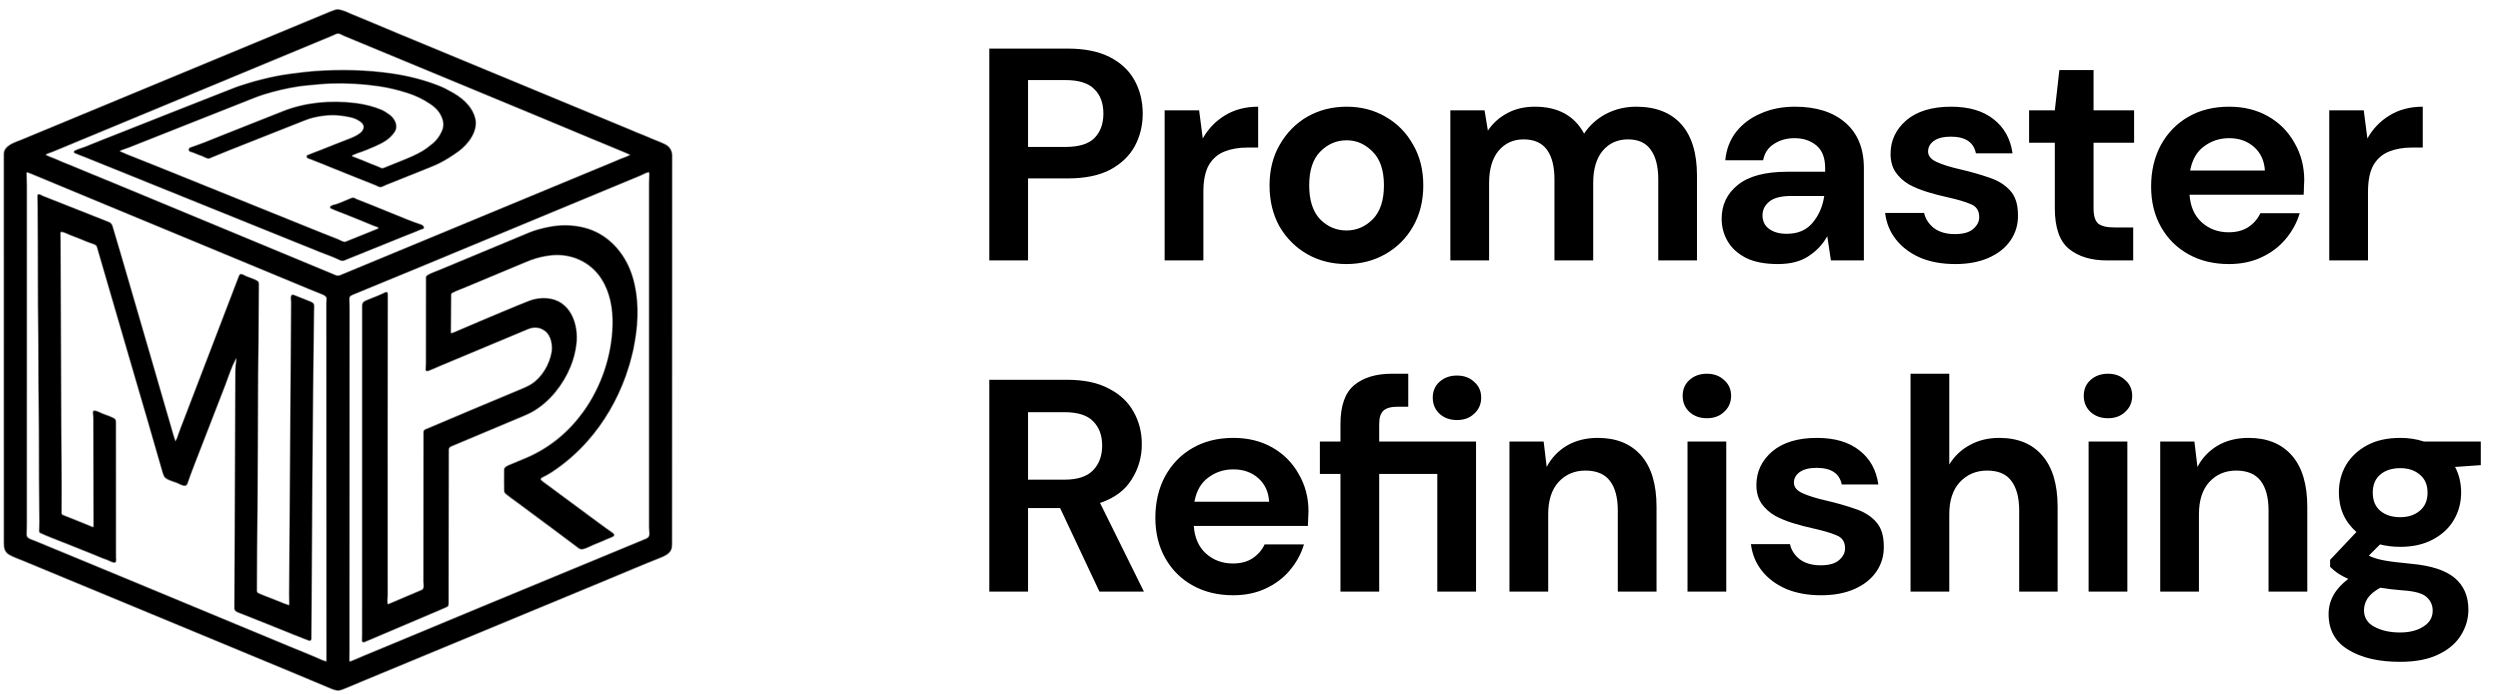
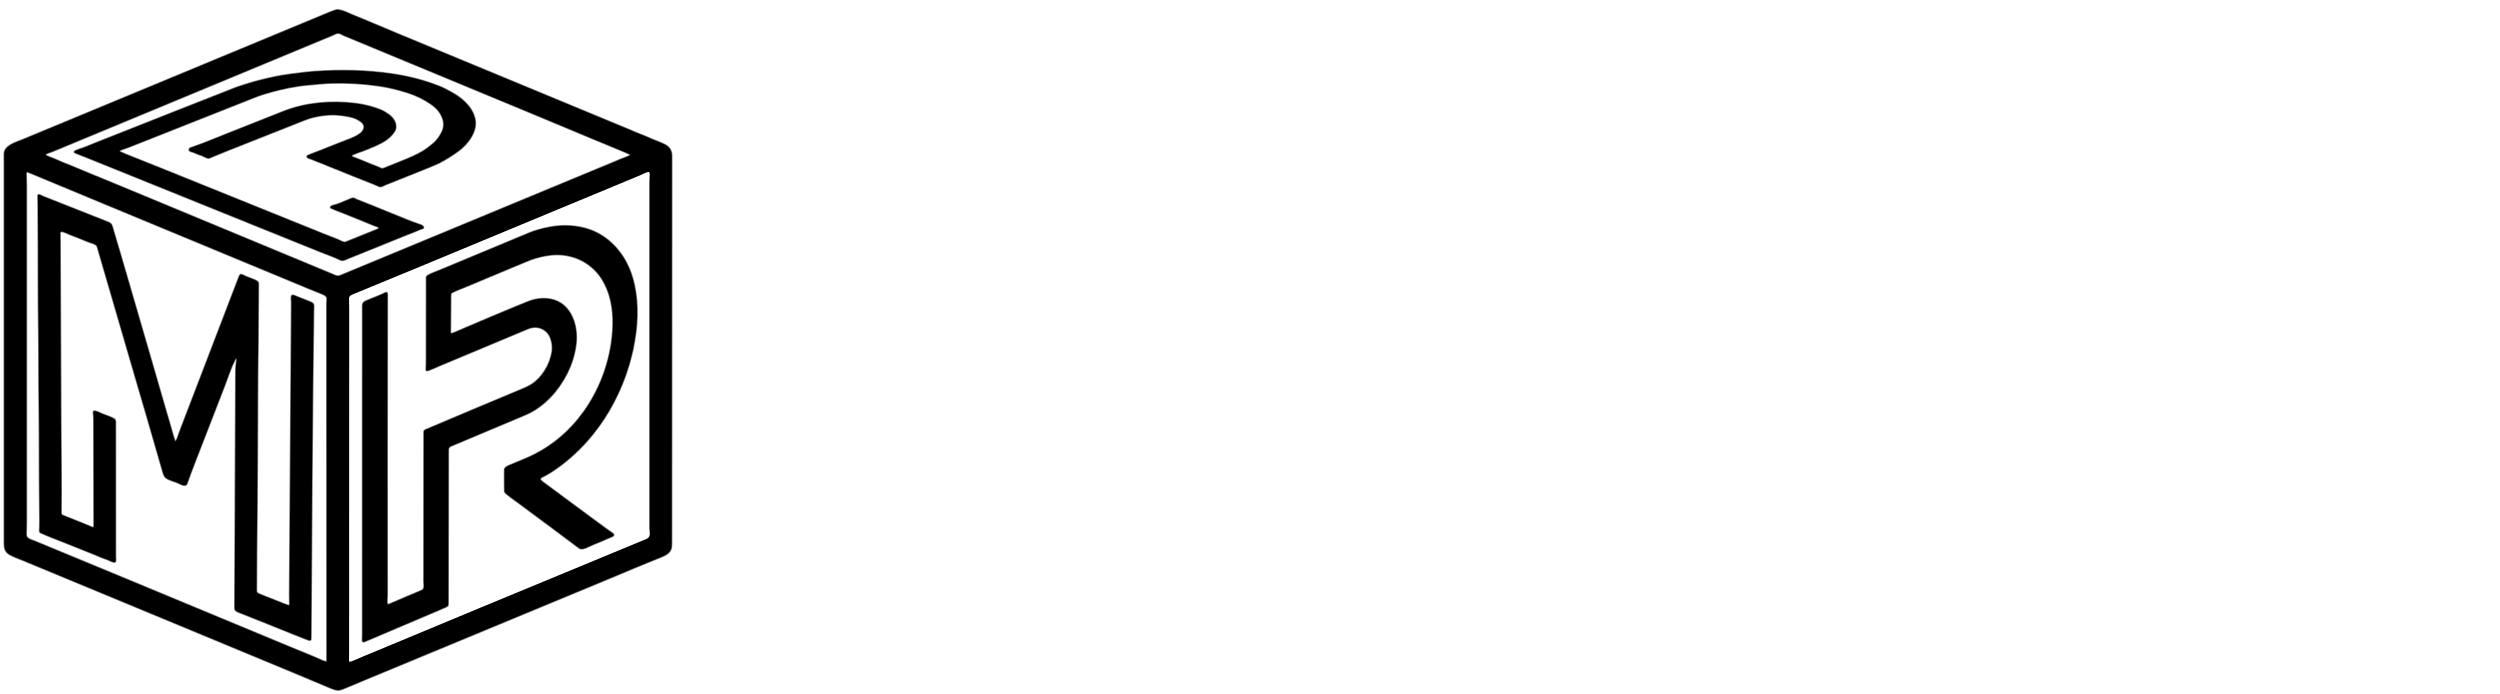
<svg xmlns="http://www.w3.org/2000/svg" width="234" height="65" viewBox="0 0 234 65" fill="none">
  <path d="M14.182 57.434C17.306 58.73 20.431 60.026 23.555 61.321C24.939 61.895 26.322 62.469 27.705 63.044C28.728 63.469 29.75 63.897 30.77 64.328C31.045 64.444 31.483 64.647 31.771 64.586C31.921 64.554 32.151 64.472 32.461 64.339C32.928 64.139 33.396 63.942 33.865 63.748C41.575 60.551 49.285 57.354 56.994 54.157C58.563 53.507 60.127 52.834 61.707 52.21C62.136 52.041 62.625 51.851 62.799 51.409C62.846 51.29 62.869 51.106 62.869 50.858C62.866 38.773 62.869 26.687 62.879 14.601C62.879 14.107 62.662 13.751 62.227 13.532C61.852 13.344 61.365 13.171 61.072 13.045C60.82 12.937 60.568 12.83 60.316 12.723C60.1 12.632 59.828 12.537 59.587 12.433C59.303 12.31 59.16 12.249 59.159 12.248C51.838 9.212 44.516 6.178 37.194 3.146C36.846 3.002 36.498 2.855 36.152 2.707C35.278 2.332 34.396 1.982 33.522 1.61C33.255 1.496 32.767 1.315 32.402 1.134C32.3 1.084 32.109 1.021 31.832 0.948C31.618 0.891 31.484 0.913 31.285 0.983C30.931 1.106 30.643 1.237 30.324 1.369C20.887 5.283 11.45 9.198 2.014 13.114C1.46 13.344 0.393 13.627 0.393 14.427C0.397 26.534 0.398 38.641 0.396 50.748C0.395 51.243 0.425 51.622 0.888 51.896C1.258 52.116 1.809 52.305 2.123 52.435C6.143 54.1 10.163 55.767 14.182 57.434Z" stroke="#808080" stroke-width="0.141" />
  <path d="M55.401 12.957C53.701 12.244 52 11.534 50.297 10.828C44.255 8.324 38.214 5.819 32.172 3.313C32.169 3.312 32.088 3.271 31.929 3.19C31.576 3.011 31.413 3.176 31.105 3.304C22.375 6.931 13.643 10.556 4.91 14.179C4.746 14.246 4.502 14.31 4.319 14.41C4.306 14.417 4.295 14.428 4.288 14.441C4.28 14.454 4.276 14.469 4.277 14.484C4.277 14.499 4.282 14.514 4.29 14.527C4.299 14.539 4.31 14.549 4.324 14.556C4.592 14.681 4.856 14.791 5.117 14.886C5.34 14.967 5.558 15.086 5.785 15.175C6.702 15.534 7.606 15.925 8.518 16.299C8.894 16.453 9.27 16.607 9.646 16.761C10.203 16.989 10.759 17.219 11.315 17.449C17.928 20.195 24.543 22.941 31.157 25.686C31.426 25.798 31.571 25.906 31.877 25.779C40.438 22.227 48.999 18.678 57.561 15.131C57.563 15.13 57.732 15.057 58.068 14.914C58.362 14.789 58.678 14.709 58.956 14.546C58.965 14.54 58.973 14.533 58.978 14.523C58.983 14.514 58.986 14.503 58.985 14.493C58.985 14.482 58.982 14.472 58.976 14.463C58.97 14.454 58.962 14.446 58.953 14.442C58.678 14.304 58.31 14.165 58.112 14.08C57.213 13.696 56.3 13.334 55.401 12.957Z" stroke="#808080" stroke-width="0.141" />
-   <path d="M39.756 24.775C37.495 25.713 35.233 26.646 32.968 27.574C32.683 27.691 32.65 27.833 32.67 28.14C32.679 28.297 32.684 28.5 32.684 28.747C32.683 39.45 32.681 50.153 32.676 60.855C32.675 61.185 32.673 61.516 32.669 61.849C32.669 61.862 32.672 61.875 32.677 61.888C32.683 61.9 32.691 61.91 32.702 61.919C32.712 61.927 32.725 61.933 32.738 61.936C32.751 61.939 32.764 61.939 32.777 61.936C32.867 61.916 32.962 61.883 33.065 61.837C33.821 61.501 34.704 61.147 35.354 60.877C38.588 59.534 41.822 58.189 45.055 56.842C45.345 56.721 45.636 56.601 45.927 56.48C50.78 54.472 55.633 52.464 60.487 50.455C60.974 50.253 60.785 49.834 60.785 49.404C60.786 38.658 60.786 27.913 60.785 17.167C60.785 16.878 60.802 16.58 60.811 16.285C60.813 16.216 60.792 16.157 60.747 16.106C60.741 16.1 60.734 16.095 60.726 16.092C60.718 16.089 60.709 16.088 60.701 16.089C60.464 16.12 60.164 16.305 59.937 16.399C54.082 18.825 48.228 21.254 42.376 23.686C41.503 24.049 40.629 24.412 39.756 24.775Z" stroke="#808080" stroke-width="0.141" />
  <path d="M30.603 27.93C30.579 27.678 30.278 27.565 30.05 27.475C29.693 27.335 29.338 27.191 28.984 27.045C22.649 24.415 16.313 21.788 9.976 19.162C9.484 18.959 8.993 18.755 8.502 18.55C6.608 17.761 4.713 16.973 2.817 16.188C2.729 16.152 2.653 16.124 2.588 16.106C2.572 16.101 2.555 16.1 2.539 16.103C2.522 16.107 2.507 16.113 2.494 16.124C2.48 16.134 2.47 16.147 2.463 16.162C2.455 16.177 2.452 16.193 2.452 16.21C2.46 16.618 2.479 17.036 2.479 17.424C2.48 27.976 2.479 38.527 2.477 49.078C2.477 49.388 2.463 49.715 2.457 50.035C2.449 50.43 2.925 50.52 3.224 50.643C5.843 51.722 8.46 52.805 11.075 53.891C13.411 54.862 15.747 55.832 18.083 56.802C21.093 58.051 24.101 59.308 27.113 60.551C27.539 60.727 27.966 60.901 28.393 61.073C28.962 61.302 29.526 61.541 30.086 61.792C30.233 61.858 30.382 61.904 30.532 61.931C30.539 61.932 30.547 61.932 30.554 61.93C30.561 61.928 30.568 61.925 30.574 61.92C30.58 61.915 30.584 61.909 30.588 61.902C30.591 61.896 30.593 61.888 30.593 61.881C30.594 50.701 30.59 39.52 30.582 28.337C30.582 28.217 30.616 28.07 30.603 27.93Z" stroke="#808080" stroke-width="0.141" />
  <path d="M32.929 14.596C32.915 14.556 32.941 14.521 33.007 14.491C33.274 14.369 33.547 14.264 33.828 14.178C34.037 14.113 34.477 13.933 35.149 13.638C35.897 13.31 36.465 12.974 36.894 12.351C37.283 11.786 36.912 11.101 36.428 10.754C36.121 10.534 35.889 10.391 35.734 10.326C34.969 10.005 34.151 9.791 33.28 9.684C30.987 9.4 28.609 9.599 26.469 10.452C24.724 11.147 22.977 11.84 21.23 12.529C20.521 12.809 19.813 13.092 19.107 13.377C18.708 13.538 18.266 13.677 17.846 13.834C17.763 13.866 17.715 13.909 17.702 13.965C17.652 14.188 18.008 14.207 18.146 14.271C18.391 14.384 18.641 14.481 18.897 14.564C19.056 14.616 19.429 14.859 19.576 14.797C20.143 14.558 20.713 14.325 21.285 14.099C23.689 13.149 26.092 12.198 28.495 11.245C28.81 11.12 29.094 11.028 29.345 10.97C29.954 10.829 30.521 10.755 31.047 10.747C31.554 10.739 32.118 10.801 32.738 10.931C33.036 10.993 33.294 11.087 33.513 11.211C33.824 11.388 34.204 11.664 34.035 12.085C33.901 12.417 33.597 12.594 33.268 12.771C33.104 12.86 32.798 12.988 32.351 13.156C31.556 13.456 30.836 13.754 30.079 14.054C29.739 14.188 29.23 14.369 28.809 14.546C28.784 14.557 28.764 14.576 28.751 14.6C28.739 14.624 28.735 14.652 28.741 14.679C28.756 14.741 28.832 14.791 28.899 14.811C29.189 14.897 29.477 15.043 29.737 15.135C30.117 15.268 30.567 15.469 30.854 15.583C32.282 16.149 33.7 16.741 35.132 17.295C35.378 17.39 35.542 17.569 35.829 17.414C35.928 17.36 36.031 17.312 36.136 17.271C37.508 16.731 38.877 16.184 40.242 15.628C40.64 15.466 40.944 15.332 41.154 15.224C41.722 14.934 42.31 14.567 42.919 14.122C43.799 13.479 44.755 12.231 44.442 11.059C44.331 10.642 44.131 10.257 43.842 9.902C43.484 9.462 43.009 9.072 42.416 8.729C41.907 8.435 41.469 8.215 41.1 8.069C39.768 7.54 38.33 7.16 36.786 6.93C34.347 6.566 31.893 6.516 29.424 6.691C29.123 6.713 28.792 6.745 28.431 6.788C27.509 6.897 26.834 6.988 26.406 7.06C25.663 7.185 24.788 7.384 23.782 7.657C23.459 7.745 23.106 7.869 22.764 7.97C22.479 8.055 22.228 8.139 22.009 8.225C18.378 9.647 14.752 11.082 11.126 12.518C10.088 12.928 9.045 13.329 8.014 13.757C7.681 13.896 7.316 13.97 7.003 14.142C6.989 14.15 6.977 14.162 6.969 14.176C6.961 14.19 6.957 14.206 6.958 14.222C6.959 14.239 6.964 14.254 6.973 14.268C6.982 14.281 6.995 14.292 7.01 14.299C7.319 14.438 7.711 14.574 7.954 14.672C15.29 17.632 22.624 20.595 29.957 23.559C30.572 23.807 31.216 24.019 31.811 24.313C31.974 24.394 32.104 24.396 32.28 24.322C32.403 24.269 32.526 24.218 32.649 24.168C34.352 23.476 36.056 22.787 37.762 22.102C38.278 21.895 38.656 21.745 38.896 21.654C39.063 21.589 39.313 21.459 39.537 21.402C39.776 21.341 39.567 21.109 39.439 21.066C38.955 20.906 38.476 20.73 38.003 20.538C36.907 20.093 35.811 19.647 34.715 19.201C34.28 19.024 33.844 18.853 33.405 18.685C33.221 18.615 33.126 18.48 32.907 18.569C32.553 18.713 32.2 18.86 31.848 19.009C31.724 19.061 31.604 19.105 31.49 19.14C31.33 19.19 31.091 19.22 30.964 19.336C30.954 19.346 30.946 19.358 30.941 19.371C30.936 19.384 30.935 19.399 30.937 19.413C30.939 19.427 30.945 19.44 30.953 19.451C30.962 19.463 30.973 19.472 30.985 19.478C31.403 19.679 31.928 19.857 32.264 19.994C33.112 20.344 33.972 20.666 34.813 21.03C34.978 21.101 35.146 21.163 35.317 21.215C35.38 21.234 35.42 21.265 35.438 21.309C35.443 21.32 35.446 21.332 35.446 21.344C35.446 21.356 35.444 21.368 35.439 21.38C35.434 21.391 35.428 21.401 35.419 21.41C35.411 21.418 35.401 21.425 35.389 21.43C35.049 21.575 34.712 21.712 34.377 21.843C33.702 22.107 33.03 22.378 32.359 22.654C32.158 22.737 31.847 22.513 31.654 22.439C31.12 22.232 30.587 22.022 30.057 21.807C27.222 20.66 24.387 19.515 21.551 18.372C19.165 17.41 16.779 16.447 14.394 15.484C13.537 15.138 12.679 14.797 11.819 14.46C11.63 14.385 11.437 14.3 11.24 14.204C11.228 14.199 11.218 14.19 11.211 14.178C11.204 14.167 11.2 14.154 11.2 14.141C11.2 14.128 11.204 14.115 11.211 14.104C11.218 14.092 11.228 14.084 11.24 14.078C11.488 13.958 11.804 13.874 12.016 13.79C15.913 12.245 19.811 10.702 23.709 9.161C24.067 9.02 24.38 8.908 24.648 8.823C25.719 8.486 26.81 8.231 27.921 8.059C28.191 8.017 28.521 7.979 28.911 7.945C29.617 7.884 30.359 7.8 31.034 7.781C32.515 7.739 33.989 7.825 35.456 8.038C36.371 8.171 37.244 8.386 38.131 8.666C38.902 8.91 39.613 9.251 40.265 9.69C40.564 9.89 40.806 10.101 40.992 10.321C41.156 10.514 41.288 10.736 41.389 10.986C41.59 11.483 41.582 11.896 41.353 12.37C41.146 12.801 40.877 13.157 40.548 13.438C40.171 13.759 39.822 14.012 39.502 14.198C38.973 14.506 38.374 14.768 37.724 15.028C37.145 15.259 36.566 15.491 35.989 15.726C35.828 15.791 35.761 15.813 35.595 15.728C35.318 15.588 34.98 15.481 34.742 15.38C34.178 15.138 33.603 14.907 33.016 14.684C32.974 14.668 32.945 14.639 32.929 14.596Z" stroke="#808080" stroke-width="0.141" />
  <path d="M36.264 56.536C36.187 56.406 36.251 55.912 36.251 55.749C36.244 46.348 36.248 36.946 36.261 27.545C36.261 27.482 36.251 27.437 36.23 27.411C36.192 27.366 36.136 27.362 36.061 27.401C35.549 27.663 34.999 27.858 34.467 28.077C34.138 28.212 33.929 28.278 33.93 28.645C33.931 28.779 33.931 28.913 33.931 29.047C33.936 39.163 33.935 49.28 33.928 59.396C33.928 59.587 33.923 59.771 33.914 59.948C33.913 59.969 33.917 59.991 33.926 60.01C33.936 60.029 33.95 60.046 33.968 60.058C33.985 60.07 34.005 60.078 34.027 60.08C34.048 60.082 34.07 60.079 34.089 60.071C36.428 59.068 38.761 58.078 41.086 57.098C41.374 56.977 41.598 56.879 41.759 56.804C41.905 56.736 41.951 56.688 41.952 56.527C41.963 51.725 41.97 46.923 41.971 42.121C41.971 42.021 41.991 41.945 42.032 41.893C42.082 41.83 42.15 41.78 42.236 41.744C44.457 40.81 46.678 39.876 48.9 38.943C49.303 38.773 49.604 38.633 49.803 38.52C51.424 37.602 52.684 35.995 53.376 34.296C53.648 33.627 53.828 32.934 53.916 32.216C54.143 30.346 53.366 28.113 51.168 27.95C50.64 27.91 50.063 27.986 49.557 28.184C48.042 28.78 46.545 29.43 45.042 30.055C44.205 30.403 43.371 30.76 42.541 31.125C42.444 31.168 42.353 31.196 42.267 31.212C42.255 31.214 42.242 31.213 42.23 31.21C42.218 31.207 42.206 31.201 42.197 31.193C42.187 31.184 42.179 31.174 42.174 31.163C42.169 31.151 42.166 31.139 42.167 31.126C42.185 29.941 42.194 28.775 42.193 27.628C42.192 27.518 42.23 27.433 42.323 27.384C42.707 27.183 43.261 26.981 43.554 26.859C45.277 26.139 47.001 25.419 48.724 24.698C49.249 24.479 49.557 24.353 49.647 24.319C50.255 24.096 50.882 23.946 51.53 23.871C53.431 23.651 55.279 24.459 56.325 26.086C57.131 27.34 57.41 28.9 57.371 30.419C57.299 33.294 56.319 36.203 54.641 38.54C53.268 40.45 51.462 41.958 49.265 42.892C48.671 43.145 48.153 43.36 47.711 43.54C47.551 43.605 47.226 43.75 47.223 43.946C47.214 44.616 47.215 45.287 47.226 45.957C47.227 46.011 47.267 46.108 47.308 46.144C47.658 46.458 48.109 46.763 48.413 46.988C49.602 47.873 50.792 48.755 51.984 49.637C52.666 50.142 53.346 50.651 54.022 51.163C54.167 51.274 54.318 51.404 54.499 51.377C54.817 51.329 55.275 51.074 55.504 50.978C55.773 50.867 56.043 50.756 56.312 50.645C56.594 50.53 56.96 50.348 57.297 50.225C57.475 50.16 57.497 50.026 57.342 49.918C56.833 49.564 56.331 49.203 55.834 48.832C54.152 47.58 52.467 46.334 50.776 45.093C50.728 45.058 50.671 45.004 50.604 44.932C50.593 44.92 50.587 44.906 50.586 44.89C50.582 44.788 50.628 44.714 50.725 44.667C51.077 44.495 51.38 44.326 51.635 44.159C52.861 43.352 53.959 42.397 54.936 41.302C56.528 39.517 57.734 37.42 58.541 35.175C58.629 34.93 58.714 34.627 58.808 34.355C58.879 34.148 58.939 33.941 58.989 33.734C59.072 33.39 59.183 33.036 59.248 32.706C59.368 32.089 59.457 31.559 59.514 31.117C59.76 29.204 59.67 27.053 58.936 25.243C58.182 23.383 56.686 21.855 54.705 21.352C53.651 21.085 52.58 21.052 51.493 21.255C50.722 21.398 50.065 21.583 49.521 21.809C46.789 22.947 44.058 24.085 41.327 25.224C41.245 25.259 41.028 25.345 40.677 25.482C40.374 25.601 40.162 25.7 40.041 25.778C39.953 25.837 39.908 25.903 39.908 25.978C39.903 28.666 39.901 31.354 39.902 34.042C39.902 34.212 39.87 34.426 39.877 34.623C39.878 34.632 39.88 34.64 39.884 34.647C39.888 34.654 39.893 34.661 39.9 34.666C39.95 34.702 40.01 34.709 40.078 34.684C40.444 34.553 40.883 34.343 41.123 34.242C43.877 33.088 46.632 31.935 49.388 30.784C50.001 30.527 50.558 30.59 51.057 30.973C51.61 31.396 51.773 32.323 51.665 32.964C51.471 34.115 50.739 35.382 49.709 36.009C49.368 36.216 48.972 36.377 48.577 36.543C45.672 37.762 42.761 38.969 39.865 40.208C39.754 40.255 39.676 40.315 39.677 40.436C39.682 45.108 39.679 49.78 39.669 54.452C39.668 54.687 39.774 55.121 39.502 55.242C39.127 55.409 38.69 55.594 38.192 55.798C37.594 56.044 36.982 56.319 36.376 56.573C36.356 56.581 36.334 56.582 36.313 56.575C36.292 56.569 36.275 56.554 36.264 56.536Z" stroke="#808080" stroke-width="0.141" />
  <path d="M22.114 33.554C22.149 33.616 22.16 33.69 22.147 33.774C22.096 34.1 22.066 34.408 22.065 34.756C22.043 42.151 22.012 49.545 21.973 56.939C21.971 57.187 22.278 57.286 22.492 57.37C24.144 58.019 25.791 58.678 27.435 59.347C27.525 59.383 27.699 59.45 27.955 59.547C28.285 59.67 28.59 59.819 28.932 59.928C28.953 59.935 28.974 59.937 28.995 59.933C29.017 59.93 29.037 59.921 29.054 59.909C29.071 59.896 29.085 59.88 29.095 59.86C29.105 59.841 29.11 59.82 29.11 59.799C29.173 49.6 29.221 39.381 29.357 29.171C29.359 29.009 29.364 28.847 29.372 28.685C29.383 28.442 29.265 28.347 29.044 28.259C28.533 28.056 28.021 27.852 27.51 27.648C27.141 27.5 27.285 28.119 27.285 28.273C27.227 37.383 27.164 46.494 27.096 55.604C27.094 55.916 27.098 56.234 27.109 56.559C27.109 56.575 27.106 56.591 27.099 56.606C27.092 56.62 27.082 56.633 27.069 56.643C27.056 56.653 27.041 56.659 27.026 56.662C27.01 56.664 26.994 56.663 26.979 56.659C26.844 56.617 26.698 56.565 26.541 56.503C25.959 56.274 25.412 56.045 24.795 55.813C24.506 55.706 24.284 55.609 24.128 55.525C23.999 55.455 24.011 55.299 24.011 55.164C24.015 52.687 24.033 50.209 24.066 47.732C24.087 46.104 24.074 44.409 24.095 42.356C24.106 41.317 24.115 38.959 24.122 35.283C24.123 34.973 24.126 34.64 24.133 34.285C24.177 31.769 24.164 29.23 24.192 26.735C24.195 26.518 24.212 26.388 24.022 26.291C23.836 26.197 23.673 26.114 23.462 26.047C23.217 25.97 22.98 25.87 22.753 25.749C22.599 25.667 22.472 25.654 22.401 25.837C22.343 25.988 22.284 26.14 22.226 26.291C20.549 30.674 18.869 35.056 17.187 39.437C17.012 39.895 16.869 40.232 16.722 40.67C16.657 40.865 16.587 41.111 16.462 41.278C16.456 41.285 16.449 41.291 16.44 41.294C16.431 41.298 16.422 41.299 16.413 41.298C16.404 41.297 16.395 41.293 16.387 41.287C16.38 41.281 16.375 41.273 16.372 41.264C16.309 41.096 16.258 40.94 16.218 40.795C15.951 39.83 15.655 38.872 15.38 37.909C14.995 36.566 14.607 35.225 14.215 33.884C13.234 30.526 12.255 27.167 11.28 23.807C11.023 22.922 10.761 22.04 10.493 21.158C10.442 20.99 10.328 20.872 10.151 20.803C9.048 20.374 7.002 19.565 4.013 18.378C3.909 18.337 3.781 18.243 3.642 18.222C3.629 18.22 3.617 18.221 3.605 18.225C3.593 18.228 3.582 18.235 3.573 18.243C3.564 18.251 3.556 18.261 3.551 18.273C3.546 18.284 3.544 18.296 3.544 18.309C3.564 18.967 3.556 19.766 3.561 20.284C3.595 23.769 3.562 27.628 3.619 31.404C3.624 31.741 3.627 32.074 3.627 32.402C3.627 34.835 3.642 37.267 3.671 39.7C3.676 40.033 3.678 40.365 3.677 40.697C3.675 43.413 3.689 46.128 3.721 48.843C3.725 49.111 3.703 49.412 3.701 49.693C3.7 49.732 3.711 49.769 3.732 49.801C3.753 49.834 3.783 49.859 3.818 49.874C4.166 50.026 4.507 50.18 4.868 50.318C5.588 50.596 6.306 50.879 7.022 51.169C7.713 51.449 8.405 51.728 9.098 52.005C9.101 52.006 9.23 52.061 9.485 52.17C9.722 52.272 9.972 52.33 10.202 52.445C10.326 52.508 10.656 52.671 10.764 52.609C10.881 52.541 10.82 52.29 10.82 52.173C10.823 47.949 10.821 43.724 10.816 39.5C10.816 39.343 10.76 39.236 10.649 39.178C10.404 39.051 10.082 38.919 9.682 38.783C9.389 38.684 9.136 38.494 8.817 38.47C8.809 38.47 8.801 38.471 8.794 38.474C8.786 38.477 8.78 38.481 8.775 38.487C8.698 38.569 8.748 38.773 8.759 38.876C8.769 38.961 8.774 39.044 8.774 39.126C8.777 42.51 8.782 45.885 8.791 49.248C8.791 49.267 8.786 49.285 8.778 49.302C8.769 49.318 8.756 49.332 8.741 49.342C8.726 49.353 8.708 49.359 8.69 49.361C8.671 49.363 8.653 49.36 8.635 49.353C8.358 49.24 8.082 49.115 7.814 49.012C7.171 48.765 6.532 48.51 5.897 48.247C5.783 48.2 5.726 48.116 5.727 47.995C5.752 45.121 5.712 42.248 5.7 39.375C5.676 33.753 5.654 28.131 5.633 22.51C5.632 22.313 5.629 22.117 5.624 21.922C5.621 21.795 5.624 21.657 5.784 21.673C6.02 21.697 6.39 21.898 6.6 21.977C7.133 22.178 7.662 22.389 8.187 22.608C8.291 22.65 8.403 22.691 8.525 22.73C8.759 22.805 9.043 22.883 9.107 23.104C10.302 27.21 11.499 31.316 12.699 35.42C13.084 36.738 13.47 38.055 13.856 39.371C14.329 40.984 14.796 42.598 15.255 44.215C15.291 44.34 15.339 44.461 15.399 44.578C15.544 44.858 16.234 45.042 16.499 45.136C16.708 45.21 16.988 45.392 17.213 45.425C17.365 45.447 17.467 45.385 17.517 45.238C17.676 44.767 17.89 44.187 18.156 43.5C19.118 41.024 20.078 38.548 21.037 36.071C21.191 35.673 21.338 35.273 21.478 34.871C21.631 34.43 21.823 33.991 22.054 33.555C22.057 33.55 22.061 33.545 22.066 33.542C22.072 33.538 22.078 33.537 22.084 33.537C22.09 33.537 22.096 33.538 22.101 33.541C22.106 33.544 22.111 33.549 22.114 33.554Z" stroke="#808080" stroke-width="0.141" />
  <path d="M14.182 57.434C10.163 55.767 6.143 54.1 2.123 52.435C1.809 52.305 1.258 52.116 0.888 51.896C0.425 51.622 0.395 51.243 0.396 50.748C0.398 38.641 0.397 26.534 0.393 14.427C0.393 13.627 1.46 13.344 2.014 13.114C11.45 9.198 20.887 5.283 30.324 1.369C30.643 1.237 30.931 1.106 31.285 0.983C31.484 0.913 31.618 0.891 31.832 0.948C32.109 1.021 32.3 1.084 32.402 1.134C32.767 1.315 33.255 1.496 33.522 1.61C34.396 1.982 35.278 2.332 36.152 2.707C36.498 2.855 36.846 3.002 37.194 3.146C44.516 6.178 51.838 9.212 59.159 12.248C59.16 12.249 59.303 12.31 59.587 12.433C59.828 12.537 60.1 12.632 60.316 12.723C60.568 12.83 60.82 12.937 61.072 13.045C61.365 13.171 61.852 13.344 62.227 13.532C62.662 13.751 62.879 14.107 62.879 14.601C62.869 26.687 62.866 38.773 62.869 50.858C62.869 51.106 62.846 51.29 62.799 51.409C62.625 51.851 62.136 52.041 61.707 52.21C60.127 52.834 58.563 53.507 56.994 54.157C49.285 57.354 41.575 60.551 33.865 63.748C33.396 63.942 32.928 64.139 32.461 64.339C32.151 64.472 31.921 64.554 31.771 64.586C31.483 64.647 31.045 64.444 30.77 64.328C29.75 63.897 28.728 63.469 27.705 63.044C26.322 62.469 24.939 61.895 23.555 61.321C20.431 60.026 17.306 58.73 14.182 57.434ZM55.401 12.957C53.702 12.243 52.001 11.534 50.298 10.828C44.256 8.323 38.214 5.818 32.172 3.313C32.17 3.312 32.089 3.271 31.93 3.19C31.577 3.011 31.414 3.176 31.106 3.304C22.375 6.931 13.643 10.556 4.911 14.178C4.747 14.246 4.503 14.31 4.32 14.41C4.307 14.417 4.296 14.428 4.288 14.441C4.281 14.454 4.277 14.469 4.278 14.484C4.278 14.499 4.283 14.514 4.291 14.527C4.299 14.539 4.311 14.549 4.324 14.556C4.592 14.681 4.857 14.791 5.118 14.886C5.341 14.967 5.558 15.086 5.786 15.174C6.703 15.534 7.607 15.925 8.518 16.299C8.895 16.453 9.271 16.607 9.647 16.761C10.204 16.989 10.76 17.219 11.316 17.449C17.929 20.195 24.543 22.941 31.158 25.686C31.427 25.797 31.572 25.906 31.878 25.779C40.438 22.227 49 18.678 57.562 15.13C57.564 15.13 57.733 15.057 58.069 14.914C58.363 14.789 58.678 14.708 58.957 14.546C58.966 14.54 58.974 14.533 58.979 14.523C58.984 14.514 58.986 14.503 58.986 14.493C58.986 14.482 58.982 14.472 58.977 14.463C58.971 14.454 58.963 14.446 58.953 14.441C58.678 14.304 58.31 14.165 58.113 14.08C57.213 13.695 56.301 13.334 55.401 12.957ZM39.756 24.775C37.496 25.713 35.233 26.647 32.968 27.574C32.683 27.691 32.651 27.833 32.67 28.14C32.68 28.297 32.684 28.5 32.684 28.747C32.684 39.45 32.681 50.153 32.676 60.856C32.676 61.185 32.673 61.516 32.669 61.849C32.669 61.862 32.672 61.875 32.678 61.888C32.683 61.9 32.692 61.91 32.702 61.919C32.713 61.927 32.725 61.933 32.738 61.936C32.751 61.939 32.765 61.939 32.778 61.936C32.867 61.916 32.963 61.883 33.066 61.838C33.822 61.501 34.704 61.148 35.354 60.878C38.588 59.534 41.822 58.189 45.055 56.842C45.346 56.721 45.636 56.601 45.927 56.481C50.78 54.472 55.634 52.464 60.487 50.455C60.974 50.254 60.785 49.834 60.785 49.404C60.786 38.658 60.786 27.913 60.785 17.167C60.785 16.878 60.802 16.58 60.811 16.285C60.814 16.216 60.792 16.157 60.747 16.107C60.741 16.1 60.734 16.095 60.726 16.092C60.718 16.089 60.71 16.088 60.702 16.09C60.465 16.12 60.165 16.306 59.938 16.399C54.082 18.825 48.229 21.254 42.376 23.686C41.503 24.05 40.63 24.413 39.756 24.775ZM30.603 27.93C30.58 27.678 30.279 27.565 30.05 27.475C29.694 27.335 29.339 27.191 28.985 27.044C22.649 24.415 16.313 21.788 9.976 19.162C9.485 18.959 8.994 18.755 8.503 18.55C6.609 17.76 4.714 16.973 2.818 16.188C2.73 16.152 2.654 16.124 2.589 16.105C2.573 16.101 2.556 16.1 2.539 16.103C2.523 16.106 2.508 16.113 2.494 16.123C2.481 16.134 2.47 16.147 2.463 16.162C2.456 16.177 2.452 16.193 2.453 16.21C2.46 16.617 2.479 17.036 2.479 17.424C2.48 27.976 2.48 38.527 2.477 49.078C2.477 49.388 2.464 49.715 2.457 50.035C2.45 50.43 2.925 50.52 3.225 50.643C5.843 51.722 8.46 52.805 11.075 53.891C13.412 54.861 15.748 55.831 18.084 56.801C21.094 58.051 24.102 59.307 27.114 60.551C27.54 60.727 27.966 60.901 28.394 61.073C28.962 61.302 29.526 61.541 30.086 61.792C30.234 61.858 30.383 61.904 30.532 61.931C30.54 61.932 30.547 61.932 30.555 61.93C30.562 61.928 30.569 61.925 30.575 61.92C30.581 61.915 30.585 61.909 30.588 61.902C30.591 61.895 30.593 61.888 30.593 61.88C30.595 50.701 30.591 39.52 30.582 28.337C30.582 28.217 30.616 28.07 30.603 27.93Z" fill="black" />
  <path d="M32.929 14.596C32.945 14.639 32.974 14.668 33.016 14.684C33.603 14.907 34.178 15.138 34.742 15.38C34.98 15.481 35.318 15.588 35.595 15.728C35.761 15.813 35.828 15.791 35.989 15.726C36.566 15.491 37.145 15.259 37.724 15.028C38.374 14.768 38.973 14.506 39.502 14.198C39.822 14.012 40.171 13.759 40.548 13.438C40.877 13.157 41.146 12.801 41.353 12.37C41.582 11.896 41.59 11.483 41.389 10.986C41.288 10.736 41.156 10.514 40.992 10.321C40.806 10.101 40.564 9.89 40.265 9.69C39.613 9.251 38.902 8.91 38.131 8.666C37.244 8.386 36.371 8.171 35.456 8.038C33.989 7.825 32.515 7.739 31.034 7.781C30.359 7.8 29.617 7.884 28.911 7.945C28.521 7.979 28.191 8.017 27.921 8.059C26.81 8.231 25.719 8.486 24.648 8.823C24.38 8.908 24.067 9.02 23.709 9.161C19.811 10.702 15.913 12.245 12.016 13.79C11.804 13.874 11.488 13.958 11.24 14.078C11.228 14.084 11.218 14.092 11.211 14.104C11.204 14.115 11.2 14.128 11.2 14.141C11.2 14.154 11.204 14.167 11.211 14.178C11.218 14.19 11.228 14.199 11.24 14.204C11.437 14.3 11.63 14.385 11.819 14.46C12.679 14.797 13.537 15.138 14.394 15.484C16.779 16.447 19.165 17.41 21.551 18.372C24.387 19.515 27.222 20.66 30.057 21.807C30.587 22.022 31.12 22.232 31.654 22.439C31.847 22.513 32.158 22.737 32.359 22.654C33.03 22.378 33.702 22.107 34.377 21.843C34.712 21.712 35.049 21.575 35.389 21.43C35.401 21.425 35.411 21.418 35.419 21.41C35.428 21.401 35.434 21.391 35.439 21.38C35.444 21.368 35.446 21.356 35.446 21.344C35.446 21.332 35.443 21.32 35.438 21.309C35.42 21.265 35.38 21.234 35.317 21.215C35.146 21.163 34.978 21.101 34.813 21.03C33.972 20.666 33.112 20.344 32.264 19.994C31.928 19.857 31.403 19.679 30.985 19.478C30.973 19.472 30.962 19.463 30.953 19.451C30.945 19.44 30.939 19.427 30.937 19.413C30.935 19.399 30.936 19.384 30.941 19.371C30.946 19.358 30.954 19.346 30.964 19.336C31.091 19.22 31.33 19.19 31.49 19.14C31.604 19.105 31.724 19.061 31.848 19.009C32.2 18.86 32.553 18.713 32.907 18.569C33.126 18.48 33.221 18.615 33.405 18.685C33.844 18.853 34.28 19.024 34.715 19.201C35.811 19.647 36.907 20.093 38.003 20.538C38.476 20.73 38.955 20.906 39.439 21.066C39.567 21.109 39.776 21.341 39.537 21.402C39.313 21.459 39.063 21.589 38.896 21.654C38.656 21.745 38.278 21.895 37.762 22.102C36.056 22.787 34.352 23.476 32.649 24.168C32.526 24.218 32.403 24.269 32.28 24.322C32.104 24.396 31.974 24.394 31.811 24.313C31.216 24.019 30.572 23.807 29.957 23.559C22.624 20.595 15.29 17.632 7.954 14.672C7.711 14.574 7.319 14.438 7.01 14.299C6.995 14.292 6.982 14.281 6.973 14.268C6.964 14.254 6.959 14.239 6.958 14.222C6.957 14.206 6.961 14.19 6.969 14.176C6.977 14.162 6.989 14.15 7.003 14.142C7.316 13.97 7.681 13.896 8.014 13.757C9.045 13.329 10.088 12.928 11.126 12.518C14.752 11.082 18.378 9.647 22.009 8.225C22.228 8.139 22.479 8.055 22.764 7.97C23.106 7.869 23.459 7.745 23.782 7.657C24.788 7.384 25.663 7.185 26.406 7.06C26.834 6.988 27.509 6.897 28.431 6.788C28.792 6.745 29.123 6.713 29.424 6.691C31.893 6.516 34.347 6.566 36.786 6.93C38.33 7.16 39.768 7.54 41.1 8.069C41.469 8.215 41.907 8.435 42.416 8.729C43.009 9.072 43.484 9.462 43.842 9.902C44.131 10.257 44.331 10.642 44.442 11.059C44.755 12.231 43.799 13.479 42.919 14.122C42.31 14.567 41.722 14.934 41.154 15.224C40.944 15.332 40.64 15.466 40.242 15.628C38.877 16.184 37.508 16.731 36.136 17.271C36.031 17.312 35.928 17.36 35.829 17.414C35.542 17.569 35.378 17.39 35.132 17.295C33.7 16.741 32.282 16.149 30.854 15.583C30.567 15.469 30.117 15.268 29.737 15.135C29.477 15.043 29.189 14.897 28.899 14.811C28.832 14.791 28.756 14.741 28.741 14.679C28.735 14.652 28.739 14.624 28.751 14.6C28.764 14.576 28.784 14.557 28.809 14.546C29.23 14.369 29.739 14.188 30.079 14.054C30.836 13.754 31.556 13.456 32.351 13.156C32.798 12.988 33.104 12.86 33.268 12.771C33.597 12.594 33.901 12.417 34.035 12.085C34.204 11.664 33.824 11.388 33.513 11.211C33.294 11.087 33.036 10.993 32.738 10.931C32.118 10.801 31.554 10.739 31.047 10.747C30.521 10.755 29.954 10.829 29.345 10.97C29.094 11.028 28.81 11.12 28.495 11.245C26.092 12.198 23.689 13.149 21.285 14.099C20.713 14.325 20.143 14.558 19.576 14.797C19.429 14.859 19.056 14.616 18.897 14.564C18.641 14.481 18.391 14.384 18.146 14.271C18.008 14.207 17.652 14.188 17.702 13.965C17.715 13.909 17.763 13.866 17.846 13.834C18.266 13.677 18.708 13.538 19.107 13.377C19.813 13.092 20.521 12.809 21.23 12.529C22.977 11.84 24.724 11.147 26.469 10.452C28.609 9.599 30.987 9.4 33.28 9.684C34.151 9.791 34.969 10.005 35.734 10.326C35.889 10.391 36.121 10.534 36.428 10.754C36.912 11.101 37.283 11.786 36.894 12.351C36.465 12.974 35.897 13.31 35.149 13.638C34.477 13.933 34.037 14.113 33.828 14.178C33.547 14.264 33.274 14.369 33.007 14.491C32.941 14.521 32.915 14.556 32.929 14.596Z" fill="black" />
  <path d="M22.114 33.554C22.111 33.549 22.106 33.544 22.101 33.541C22.096 33.538 22.09 33.537 22.084 33.537C22.078 33.537 22.072 33.538 22.066 33.542C22.061 33.545 22.057 33.55 22.054 33.555C21.823 33.991 21.631 34.43 21.478 34.871C21.338 35.273 21.191 35.673 21.037 36.071C20.078 38.548 19.118 41.024 18.156 43.5C17.89 44.187 17.676 44.767 17.517 45.238C17.467 45.385 17.365 45.447 17.213 45.425C16.988 45.392 16.708 45.21 16.499 45.136C16.234 45.042 15.544 44.858 15.399 44.578C15.339 44.461 15.291 44.34 15.255 44.215C14.796 42.598 14.329 40.984 13.856 39.371C13.47 38.055 13.084 36.738 12.699 35.42C11.499 31.316 10.302 27.21 9.107 23.104C9.043 22.883 8.759 22.805 8.525 22.73C8.403 22.691 8.291 22.65 8.187 22.608C7.662 22.389 7.133 22.178 6.6 21.977C6.39 21.898 6.02 21.697 5.784 21.673C5.624 21.657 5.621 21.795 5.624 21.922C5.629 22.117 5.632 22.313 5.633 22.51C5.654 28.131 5.676 33.753 5.7 39.375C5.712 42.248 5.752 45.121 5.727 47.995C5.726 48.116 5.783 48.2 5.897 48.247C6.532 48.51 7.171 48.765 7.814 49.012C8.082 49.115 8.358 49.24 8.635 49.353C8.653 49.36 8.671 49.363 8.69 49.361C8.708 49.359 8.726 49.353 8.741 49.342C8.756 49.332 8.769 49.318 8.778 49.302C8.786 49.285 8.791 49.267 8.791 49.248C8.782 45.885 8.777 42.51 8.774 39.126C8.774 39.044 8.769 38.961 8.759 38.876C8.748 38.773 8.698 38.569 8.775 38.487C8.78 38.481 8.786 38.477 8.794 38.474C8.801 38.471 8.809 38.47 8.817 38.47C9.136 38.494 9.389 38.684 9.682 38.783C10.082 38.919 10.404 39.051 10.649 39.178C10.76 39.236 10.816 39.343 10.816 39.5C10.821 43.724 10.823 47.949 10.82 52.173C10.82 52.29 10.881 52.541 10.764 52.609C10.656 52.671 10.326 52.508 10.202 52.445C9.972 52.33 9.722 52.272 9.485 52.17C9.23 52.061 9.101 52.006 9.098 52.005C8.405 51.728 7.713 51.449 7.022 51.169C6.306 50.879 5.588 50.596 4.868 50.318C4.507 50.18 4.166 50.026 3.818 49.874C3.783 49.859 3.753 49.834 3.732 49.801C3.711 49.769 3.7 49.732 3.701 49.693C3.703 49.412 3.725 49.111 3.721 48.843C3.689 46.128 3.675 43.413 3.677 40.697C3.678 40.365 3.676 40.033 3.671 39.7C3.642 37.267 3.627 34.835 3.627 32.402C3.627 32.074 3.624 31.741 3.619 31.404C3.562 27.628 3.595 23.769 3.561 20.284C3.556 19.766 3.564 18.967 3.544 18.309C3.544 18.296 3.546 18.284 3.551 18.273C3.556 18.261 3.564 18.251 3.573 18.243C3.582 18.235 3.593 18.228 3.605 18.225C3.617 18.221 3.629 18.22 3.642 18.222C3.781 18.243 3.909 18.337 4.013 18.378C7.002 19.565 9.048 20.374 10.151 20.803C10.328 20.872 10.442 20.99 10.493 21.158C10.761 22.04 11.023 22.922 11.28 23.807C12.255 27.167 13.234 30.526 14.215 33.884C14.607 35.225 14.995 36.566 15.38 37.909C15.655 38.872 15.951 39.83 16.218 40.795C16.258 40.94 16.309 41.096 16.372 41.264C16.375 41.273 16.38 41.281 16.387 41.287C16.395 41.293 16.404 41.297 16.413 41.298C16.422 41.299 16.431 41.298 16.44 41.294C16.449 41.291 16.456 41.285 16.462 41.278C16.587 41.111 16.657 40.865 16.722 40.67C16.869 40.232 17.012 39.895 17.187 39.437C18.869 35.056 20.549 30.674 22.226 26.291C22.284 26.14 22.343 25.988 22.401 25.837C22.472 25.654 22.599 25.667 22.753 25.749C22.98 25.87 23.217 25.97 23.462 26.047C23.673 26.114 23.836 26.197 24.022 26.291C24.212 26.388 24.195 26.518 24.192 26.735C24.164 29.23 24.177 31.769 24.133 34.285C24.126 34.64 24.123 34.973 24.122 35.283C24.115 38.959 24.106 41.317 24.095 42.356C24.074 44.409 24.087 46.104 24.066 47.732C24.033 50.209 24.015 52.687 24.011 55.164C24.011 55.299 23.999 55.455 24.128 55.525C24.284 55.609 24.506 55.706 24.795 55.813C25.412 56.045 25.959 56.274 26.541 56.503C26.698 56.565 26.844 56.617 26.979 56.659C26.994 56.663 27.01 56.664 27.026 56.662C27.041 56.659 27.056 56.653 27.069 56.643C27.082 56.633 27.092 56.62 27.099 56.606C27.106 56.591 27.109 56.575 27.109 56.559C27.098 56.234 27.094 55.916 27.096 55.604C27.164 46.494 27.227 37.383 27.285 28.273C27.285 28.119 27.141 27.5 27.51 27.648C28.021 27.852 28.533 28.056 29.044 28.259C29.265 28.347 29.383 28.442 29.372 28.685C29.364 28.847 29.359 29.009 29.357 29.171C29.221 39.381 29.173 49.6 29.11 59.799C29.11 59.82 29.105 59.841 29.095 59.86C29.085 59.88 29.071 59.896 29.054 59.909C29.037 59.921 29.017 59.93 28.995 59.933C28.974 59.937 28.953 59.935 28.932 59.928C28.59 59.819 28.285 59.67 27.955 59.547C27.699 59.45 27.525 59.383 27.435 59.347C25.791 58.678 24.144 58.019 22.492 57.37C22.278 57.286 21.971 57.187 21.973 56.939C22.012 49.545 22.043 42.151 22.065 34.756C22.066 34.408 22.096 34.1 22.147 33.774C22.16 33.69 22.149 33.616 22.114 33.554Z" fill="black" />
  <path d="M36.264 56.536C36.275 56.554 36.292 56.569 36.313 56.575C36.334 56.582 36.356 56.581 36.376 56.573C36.982 56.319 37.594 56.044 38.192 55.798C38.69 55.594 39.127 55.409 39.502 55.242C39.774 55.121 39.668 54.687 39.669 54.452C39.679 49.78 39.682 45.108 39.677 40.436C39.676 40.315 39.754 40.255 39.865 40.208C42.761 38.969 45.672 37.762 48.577 36.543C48.972 36.377 49.368 36.216 49.709 36.009C50.739 35.382 51.471 34.115 51.665 32.964C51.773 32.323 51.61 31.396 51.057 30.973C50.558 30.59 50.001 30.527 49.388 30.784C46.632 31.935 43.877 33.088 41.123 34.242C40.883 34.343 40.444 34.553 40.078 34.684C40.01 34.709 39.95 34.702 39.9 34.666C39.893 34.661 39.888 34.654 39.884 34.647C39.88 34.64 39.878 34.632 39.877 34.623C39.87 34.426 39.902 34.212 39.902 34.042C39.901 31.354 39.903 28.666 39.908 25.978C39.908 25.903 39.953 25.837 40.041 25.778C40.162 25.7 40.374 25.601 40.677 25.482C41.028 25.345 41.245 25.259 41.327 25.224C44.058 24.085 46.789 22.947 49.521 21.809C50.065 21.583 50.722 21.398 51.493 21.255C52.58 21.052 53.651 21.085 54.705 21.352C56.686 21.855 58.182 23.383 58.936 25.243C59.67 27.053 59.76 29.204 59.514 31.117C59.457 31.559 59.368 32.089 59.248 32.706C59.183 33.036 59.072 33.39 58.989 33.734C58.939 33.941 58.879 34.148 58.808 34.355C58.714 34.627 58.629 34.93 58.541 35.175C57.734 37.42 56.528 39.517 54.936 41.302C53.959 42.397 52.861 43.352 51.635 44.159C51.38 44.326 51.077 44.495 50.725 44.667C50.628 44.714 50.582 44.788 50.586 44.89C50.587 44.906 50.593 44.92 50.604 44.932C50.671 45.004 50.728 45.058 50.776 45.093C52.467 46.334 54.152 47.58 55.834 48.832C56.331 49.203 56.833 49.564 57.342 49.918C57.497 50.026 57.475 50.16 57.297 50.225C56.96 50.348 56.594 50.53 56.312 50.645C56.043 50.756 55.773 50.867 55.504 50.978C55.275 51.074 54.817 51.329 54.499 51.377C54.318 51.404 54.167 51.274 54.022 51.163C53.346 50.651 52.666 50.142 51.984 49.637C50.792 48.755 49.602 47.873 48.413 46.988C48.109 46.763 47.658 46.458 47.308 46.144C47.267 46.108 47.227 46.011 47.226 45.957C47.215 45.287 47.214 44.616 47.223 43.946C47.226 43.75 47.551 43.605 47.711 43.54C48.153 43.36 48.671 43.145 49.265 42.892C51.462 41.958 53.268 40.45 54.641 38.54C56.319 36.203 57.299 33.294 57.371 30.419C57.41 28.9 57.131 27.34 56.325 26.086C55.279 24.459 53.431 23.651 51.53 23.871C50.882 23.946 50.255 24.096 49.647 24.319C49.557 24.353 49.249 24.479 48.724 24.698C47.001 25.419 45.277 26.139 43.554 26.859C43.261 26.981 42.707 27.183 42.323 27.384C42.23 27.433 42.192 27.518 42.193 27.628C42.194 28.775 42.185 29.941 42.167 31.126C42.166 31.139 42.169 31.151 42.174 31.163C42.179 31.174 42.187 31.184 42.197 31.193C42.206 31.201 42.218 31.207 42.23 31.21C42.242 31.213 42.255 31.214 42.267 31.212C42.353 31.196 42.444 31.168 42.541 31.125C43.371 30.76 44.205 30.403 45.042 30.055C46.545 29.43 48.042 28.78 49.557 28.184C50.063 27.986 50.64 27.91 51.168 27.95C53.366 28.113 54.143 30.346 53.916 32.216C53.828 32.934 53.648 33.627 53.376 34.296C52.684 35.995 51.424 37.602 49.803 38.52C49.604 38.633 49.303 38.773 48.9 38.943C46.678 39.876 44.457 40.81 42.236 41.744C42.15 41.78 42.082 41.83 42.032 41.893C41.991 41.945 41.971 42.021 41.971 42.121C41.97 46.923 41.963 51.725 41.952 56.527C41.951 56.688 41.905 56.736 41.759 56.804C41.598 56.879 41.374 56.977 41.086 57.098C38.761 58.078 36.428 59.068 34.089 60.071C34.07 60.079 34.048 60.082 34.027 60.08C34.005 60.078 33.985 60.07 33.968 60.058C33.95 60.046 33.936 60.029 33.926 60.01C33.917 59.991 33.913 59.969 33.914 59.948C33.923 59.771 33.928 59.587 33.928 59.396C33.935 49.28 33.936 39.163 33.931 29.047C33.931 28.913 33.931 28.779 33.93 28.645C33.929 28.278 34.138 28.212 34.467 28.077C34.999 27.858 35.549 27.663 36.061 27.401C36.136 27.362 36.192 27.366 36.23 27.411C36.251 27.437 36.261 27.482 36.261 27.545C36.248 36.946 36.244 46.348 36.251 55.749C36.251 55.912 36.187 56.406 36.264 56.536Z" fill="black" />
-   <path d="M92.598 24.376V4.548H99.934C101.52 4.548 102.833 4.813 103.871 5.341C104.91 5.87 105.684 6.597 106.194 7.522C106.704 8.448 106.959 9.486 106.959 10.638C106.959 11.733 106.713 12.744 106.222 13.669C105.731 14.575 104.967 15.312 103.928 15.878C102.889 16.426 101.558 16.7 99.934 16.7H96.224V24.376H92.598ZM96.224 13.754H99.708C100.973 13.754 101.879 13.48 102.427 12.933C102.993 12.366 103.277 11.601 103.277 10.638C103.277 9.656 102.993 8.892 102.427 8.344C101.879 7.777 100.973 7.494 99.708 7.494H96.224V13.754ZM109.01 24.376V10.327H112.239L112.579 12.961C113.089 12.055 113.778 11.337 114.647 10.808C115.534 10.261 116.573 9.987 117.763 9.987V13.811H116.743C115.95 13.811 115.242 13.933 114.619 14.179C113.995 14.424 113.504 14.849 113.146 15.454C112.806 16.058 112.636 16.898 112.636 17.974V24.376H109.01ZM126.025 24.716C124.665 24.716 123.438 24.404 122.343 23.781C121.266 23.158 120.407 22.299 119.765 21.204C119.142 20.089 118.83 18.805 118.83 17.351C118.83 15.897 119.151 14.623 119.794 13.527C120.436 12.413 121.295 11.545 122.371 10.921C123.466 10.298 124.694 9.987 126.053 9.987C127.394 9.987 128.603 10.298 129.679 10.921C130.774 11.545 131.633 12.413 132.257 13.527C132.899 14.623 133.22 15.897 133.22 17.351C133.22 18.805 132.899 20.089 132.257 21.204C131.633 22.299 130.774 23.158 129.679 23.781C128.584 24.404 127.366 24.716 126.025 24.716ZM126.025 21.572C126.969 21.572 127.791 21.222 128.489 20.524C129.188 19.806 129.537 18.749 129.537 17.351C129.537 15.954 129.188 14.906 128.489 14.207C127.791 13.49 126.979 13.131 126.053 13.131C125.09 13.131 124.259 13.49 123.561 14.207C122.881 14.906 122.541 15.954 122.541 17.351C122.541 18.749 122.881 19.806 123.561 20.524C124.259 21.222 125.081 21.572 126.025 21.572ZM135.753 24.376V10.327H138.954L139.266 12.225C139.719 11.545 140.314 11.007 141.05 10.61C141.805 10.194 142.674 9.987 143.656 9.987C145.828 9.987 147.367 10.827 148.273 12.508C148.783 11.733 149.463 11.12 150.312 10.667C151.181 10.213 152.125 9.987 153.145 9.987C154.977 9.987 156.383 10.534 157.365 11.63C158.347 12.725 158.838 14.33 158.838 16.445V24.376H155.213V16.785C155.213 15.576 154.977 14.651 154.504 14.009C154.051 13.367 153.343 13.046 152.38 13.046C151.398 13.046 150.605 13.405 150.001 14.122C149.415 14.84 149.123 15.841 149.123 17.125V24.376H145.497V16.785C145.497 15.576 145.261 14.651 144.789 14.009C144.317 13.367 143.59 13.046 142.608 13.046C141.645 13.046 140.861 13.405 140.257 14.122C139.672 14.84 139.379 15.841 139.379 17.125V24.376H135.753ZM166.416 24.716C165.207 24.716 164.216 24.527 163.442 24.149C162.668 23.753 162.092 23.233 161.714 22.591C161.336 21.95 161.147 21.241 161.147 20.467C161.147 19.164 161.657 18.107 162.677 17.295C163.697 16.483 165.226 16.077 167.266 16.077H170.835V15.737C170.835 14.774 170.561 14.066 170.013 13.612C169.466 13.159 168.786 12.933 167.974 12.933C167.237 12.933 166.595 13.112 166.048 13.471C165.5 13.811 165.16 14.32 165.028 15H161.487C161.582 13.981 161.922 13.093 162.507 12.338C163.111 11.582 163.886 11.007 164.83 10.61C165.774 10.194 166.831 9.987 168.002 9.987C170.004 9.987 171.581 10.487 172.732 11.488C173.884 12.489 174.46 13.905 174.46 15.737V24.376H171.373L171.033 22.11C170.617 22.865 170.032 23.488 169.277 23.979C168.54 24.47 167.587 24.716 166.416 24.716ZM167.237 21.883C168.276 21.883 169.078 21.544 169.645 20.864C170.23 20.184 170.599 19.343 170.75 18.343H167.662C166.699 18.343 166.01 18.522 165.594 18.881C165.179 19.221 164.971 19.646 164.971 20.155C164.971 20.703 165.179 21.128 165.594 21.43C166.01 21.732 166.558 21.883 167.237 21.883ZM183.019 24.716C181.772 24.716 180.677 24.518 179.733 24.121C178.789 23.706 178.033 23.139 177.467 22.422C176.9 21.704 176.561 20.873 176.447 19.929H180.101C180.214 20.477 180.517 20.949 181.008 21.345C181.517 21.723 182.169 21.912 182.962 21.912C183.755 21.912 184.331 21.751 184.69 21.43C185.068 21.109 185.256 20.741 185.256 20.326C185.256 19.721 184.992 19.315 184.463 19.108C183.935 18.881 183.198 18.664 182.254 18.456C181.65 18.324 181.036 18.163 180.413 17.974C179.79 17.786 179.214 17.55 178.685 17.266C178.175 16.964 177.76 16.587 177.439 16.133C177.118 15.661 176.957 15.085 176.957 14.405C176.957 13.159 177.448 12.111 178.43 11.261C179.431 10.412 180.828 9.987 182.622 9.987C184.284 9.987 185.606 10.374 186.588 11.148C187.588 11.922 188.183 12.989 188.372 14.349H184.945C184.737 13.31 183.953 12.791 182.594 12.791C181.914 12.791 181.385 12.923 181.008 13.188C180.649 13.452 180.469 13.782 180.469 14.179C180.469 14.594 180.743 14.925 181.291 15.17C181.838 15.416 182.565 15.642 183.472 15.85C184.454 16.077 185.351 16.332 186.163 16.615C186.994 16.879 187.655 17.285 188.146 17.833C188.637 18.362 188.882 19.126 188.882 20.127C188.901 20.996 188.674 21.779 188.202 22.478C187.73 23.177 187.05 23.724 186.163 24.121C185.275 24.518 184.227 24.716 183.019 24.716ZM197.203 24.376C195.73 24.376 194.55 24.017 193.662 23.3C192.775 22.582 192.331 21.307 192.331 19.476V13.357H189.923V10.327H192.331L192.756 6.559H195.957V10.327H199.752V13.357H195.957V19.504C195.957 20.184 196.098 20.656 196.382 20.92C196.684 21.166 197.194 21.288 197.911 21.288H199.667V24.376H197.203ZM208.624 24.716C207.208 24.716 205.952 24.414 204.857 23.809C203.761 23.205 202.902 22.355 202.279 21.26C201.656 20.165 201.344 18.9 201.344 17.465C201.344 16.011 201.646 14.717 202.251 13.584C202.874 12.451 203.724 11.573 204.8 10.95C205.895 10.308 207.179 9.987 208.652 9.987C210.031 9.987 211.249 10.289 212.306 10.893C213.364 11.498 214.185 12.328 214.77 13.386C215.375 14.424 215.677 15.586 215.677 16.87C215.677 17.078 215.667 17.295 215.648 17.521C215.648 17.748 215.639 17.984 215.62 18.229H204.941C205.017 19.325 205.395 20.184 206.075 20.807C206.773 21.43 207.614 21.742 208.595 21.742C209.332 21.742 209.946 21.581 210.437 21.26C210.946 20.92 211.324 20.486 211.57 19.957H215.252C214.988 20.845 214.544 21.657 213.921 22.393C213.316 23.111 212.561 23.677 211.655 24.093C210.767 24.508 209.757 24.716 208.624 24.716ZM208.652 12.933C207.765 12.933 206.981 13.188 206.301 13.697C205.621 14.188 205.187 14.944 204.998 15.963H211.994C211.938 15.038 211.598 14.302 210.975 13.754C210.352 13.206 209.577 12.933 208.652 12.933ZM218.018 24.376V10.327H221.247L221.587 12.961C222.097 12.055 222.786 11.337 223.655 10.808C224.542 10.261 225.581 9.987 226.77 9.987V13.811H225.751C224.958 13.811 224.25 13.933 223.626 14.179C223.003 14.424 222.512 14.849 222.153 15.454C221.814 16.058 221.644 16.898 221.644 17.974V24.376H218.018ZM92.598 55.376V35.548H99.878C101.464 35.548 102.767 35.822 103.786 36.37C104.825 36.898 105.599 37.626 106.109 38.551C106.619 39.457 106.874 40.468 106.874 41.582C106.874 42.79 106.553 43.895 105.911 44.896C105.288 45.897 104.306 46.623 102.965 47.077L107.072 55.376H102.908L99.226 47.558H96.224V55.376H92.598ZM96.224 44.896H99.651C100.86 44.896 101.747 44.603 102.314 44.018C102.88 43.432 103.163 42.658 103.163 41.695C103.163 40.751 102.88 39.995 102.314 39.429C101.766 38.862 100.869 38.579 99.623 38.579H96.224V44.896ZM115.422 55.716C114.005 55.716 112.75 55.414 111.654 54.809C110.559 54.205 109.7 53.355 109.077 52.26C108.454 51.165 108.142 49.9 108.142 48.465C108.142 47.011 108.444 45.717 109.049 44.584C109.672 43.451 110.521 42.573 111.598 41.95C112.693 41.308 113.977 40.987 115.45 40.987C116.829 40.987 118.046 41.289 119.104 41.893C120.161 42.498 120.983 43.328 121.568 44.386C122.173 45.424 122.475 46.586 122.475 47.87C122.475 48.078 122.465 48.295 122.446 48.521C122.446 48.748 122.437 48.984 122.418 49.229H111.739C111.815 50.325 112.193 51.184 112.872 51.807C113.571 52.43 114.411 52.742 115.393 52.742C116.13 52.742 116.744 52.581 117.234 52.26C117.744 51.92 118.122 51.486 118.368 50.957H122.05C121.785 51.845 121.342 52.657 120.718 53.393C120.114 54.111 119.359 54.677 118.452 55.093C117.565 55.508 116.555 55.716 115.422 55.716ZM115.45 43.933C114.562 43.933 113.779 44.188 113.099 44.697C112.419 45.188 111.985 45.944 111.796 46.963H118.792C118.736 46.038 118.396 45.302 117.773 44.754C117.15 44.206 116.375 43.933 115.45 43.933ZM125.467 55.376V44.358H123.541V41.327H125.467V39.684C125.467 37.984 125.892 36.776 126.742 36.058C127.611 35.341 128.781 34.982 130.254 34.982H131.812V38.069H130.821C130.198 38.069 129.754 38.192 129.49 38.438C129.225 38.683 129.093 39.098 129.093 39.684V41.327H138.157V55.376H134.531V44.358H129.093V55.376H125.467ZM136.373 39.316C135.712 39.316 135.164 39.117 134.73 38.721C134.314 38.324 134.107 37.824 134.107 37.219C134.107 36.615 134.314 36.124 134.73 35.747C135.164 35.35 135.712 35.152 136.373 35.152C137.034 35.152 137.572 35.35 137.987 35.747C138.421 36.124 138.639 36.615 138.639 37.219C138.639 37.824 138.421 38.324 137.987 38.721C137.572 39.117 137.034 39.316 136.373 39.316ZM141.285 55.376V41.327H144.486L144.769 43.706C145.204 42.875 145.827 42.214 146.639 41.723C147.47 41.232 148.442 40.987 149.556 40.987C151.294 40.987 152.644 41.534 153.607 42.63C154.57 43.725 155.052 45.33 155.052 47.445V55.376H151.426V47.785C151.426 46.576 151.18 45.651 150.689 45.009C150.198 44.367 149.434 44.046 148.395 44.046C147.375 44.046 146.535 44.405 145.874 45.122C145.232 45.84 144.911 46.841 144.911 48.125V55.376H141.285ZM159.765 39.146C159.104 39.146 158.556 38.947 158.122 38.551C157.706 38.154 157.499 37.654 157.499 37.05C157.499 36.445 157.706 35.954 158.122 35.577C158.556 35.18 159.104 34.982 159.765 34.982C160.426 34.982 160.964 35.18 161.379 35.577C161.814 35.954 162.031 36.445 162.031 37.05C162.031 37.654 161.814 38.154 161.379 38.551C160.964 38.947 160.426 39.146 159.765 39.146ZM157.952 55.376V41.327H161.578V55.376H157.952ZM170.46 55.716C169.214 55.716 168.119 55.518 167.175 55.121C166.231 54.706 165.475 54.139 164.909 53.422C164.342 52.704 164.002 51.873 163.889 50.929H167.543C167.656 51.477 167.958 51.949 168.449 52.345C168.959 52.723 169.611 52.912 170.404 52.912C171.197 52.912 171.773 52.751 172.132 52.43C172.509 52.109 172.698 51.741 172.698 51.325C172.698 50.721 172.434 50.315 171.905 50.108C171.376 49.881 170.64 49.664 169.696 49.456C169.091 49.324 168.478 49.163 167.855 48.974C167.231 48.786 166.655 48.55 166.127 48.266C165.617 47.964 165.201 47.587 164.88 47.133C164.559 46.661 164.399 46.085 164.399 45.406C164.399 44.159 164.89 43.111 165.872 42.261C166.873 41.412 168.27 40.987 170.064 40.987C171.726 40.987 173.047 41.374 174.029 42.148C175.03 42.922 175.625 43.989 175.814 45.349H172.387C172.179 44.31 171.395 43.791 170.036 43.791C169.356 43.791 168.827 43.923 168.449 44.188C168.091 44.452 167.911 44.782 167.911 45.179C167.911 45.594 168.185 45.925 168.733 46.17C169.28 46.416 170.007 46.642 170.914 46.85C171.896 47.077 172.793 47.332 173.605 47.615C174.435 47.879 175.096 48.285 175.587 48.833C176.078 49.362 176.324 50.126 176.324 51.127C176.343 51.996 176.116 52.779 175.644 53.478C175.172 54.177 174.492 54.724 173.605 55.121C172.717 55.518 171.669 55.716 170.46 55.716ZM178.827 55.376V34.982H182.453V43.479C182.925 42.705 183.558 42.101 184.351 41.667C185.163 41.213 186.088 40.987 187.127 40.987C188.864 40.987 190.205 41.534 191.149 42.63C192.112 43.725 192.593 45.33 192.593 47.445V55.376H188.996V47.785C188.996 46.576 188.751 45.651 188.26 45.009C187.788 44.367 187.032 44.046 185.994 44.046C184.974 44.046 184.124 44.405 183.444 45.122C182.784 45.84 182.453 46.841 182.453 48.125V55.376H178.827ZM197.307 39.146C196.646 39.146 196.098 38.947 195.664 38.551C195.248 38.154 195.041 37.654 195.041 37.05C195.041 36.445 195.248 35.954 195.664 35.577C196.098 35.18 196.646 34.982 197.307 34.982C197.968 34.982 198.506 35.18 198.921 35.577C199.356 35.954 199.573 36.445 199.573 37.05C199.573 37.654 199.356 38.154 198.921 38.551C198.506 38.947 197.968 39.146 197.307 39.146ZM195.494 55.376V41.327H199.12V55.376H195.494ZM202.196 55.376V41.327H205.396L205.68 43.706C206.114 42.875 206.737 42.214 207.549 41.723C208.38 41.232 209.353 40.987 210.467 40.987C212.204 40.987 213.554 41.534 214.517 42.63C215.48 43.725 215.962 45.33 215.962 47.445V55.376H212.336V47.785C212.336 46.576 212.091 45.651 211.6 45.009C211.109 44.367 210.344 44.046 209.305 44.046C208.286 44.046 207.445 44.405 206.784 45.122C206.142 45.84 205.821 46.841 205.821 48.125V55.376H202.196ZM224.669 51.184C223.989 51.184 223.356 51.108 222.771 50.957L221.723 52.005C222.044 52.175 222.478 52.317 223.026 52.43C223.574 52.544 224.461 52.657 225.689 52.77C227.558 52.94 228.918 53.384 229.767 54.101C230.617 54.819 231.042 55.81 231.042 57.075C231.042 57.906 230.815 58.69 230.362 59.426C229.909 60.182 229.21 60.786 228.266 61.239C227.322 61.711 226.113 61.947 224.641 61.947C222.639 61.947 221.024 61.57 219.797 60.814C218.57 60.078 217.956 58.964 217.956 57.472C217.956 56.207 218.57 55.112 219.797 54.186C219.419 54.016 219.089 53.837 218.806 53.648C218.541 53.459 218.305 53.261 218.097 53.053V52.402L220.562 49.796C219.466 48.833 218.919 47.596 218.919 46.085C218.919 45.141 219.145 44.282 219.599 43.508C220.071 42.733 220.732 42.12 221.581 41.667C222.431 41.213 223.46 40.987 224.669 40.987C225.462 40.987 226.198 41.1 226.878 41.327H232.203V43.536L229.796 43.706C230.173 44.424 230.362 45.217 230.362 46.085C230.362 47.029 230.136 47.889 229.682 48.663C229.229 49.437 228.568 50.051 227.7 50.504C226.85 50.957 225.84 51.184 224.669 51.184ZM224.669 48.408C225.405 48.408 226.01 48.21 226.482 47.813C226.973 47.417 227.218 46.85 227.218 46.114C227.218 45.377 226.973 44.811 226.482 44.414C226.01 44.018 225.405 43.819 224.669 43.819C223.895 43.819 223.272 44.018 222.799 44.414C222.327 44.811 222.091 45.377 222.091 46.114C222.091 46.85 222.327 47.417 222.799 47.813C223.272 48.21 223.895 48.408 224.669 48.408ZM221.27 57.104C221.27 57.803 221.591 58.322 222.233 58.662C222.894 59.02 223.696 59.2 224.641 59.2C225.547 59.2 226.283 59.011 226.85 58.633C227.416 58.275 227.7 57.784 227.7 57.16C227.7 56.651 227.511 56.226 227.133 55.886C226.774 55.546 226.047 55.338 224.952 55.263C224.178 55.206 223.46 55.121 222.799 55.008C222.252 55.31 221.855 55.64 221.61 55.999C221.383 56.358 221.27 56.726 221.27 57.104Z" fill="black" />
</svg>